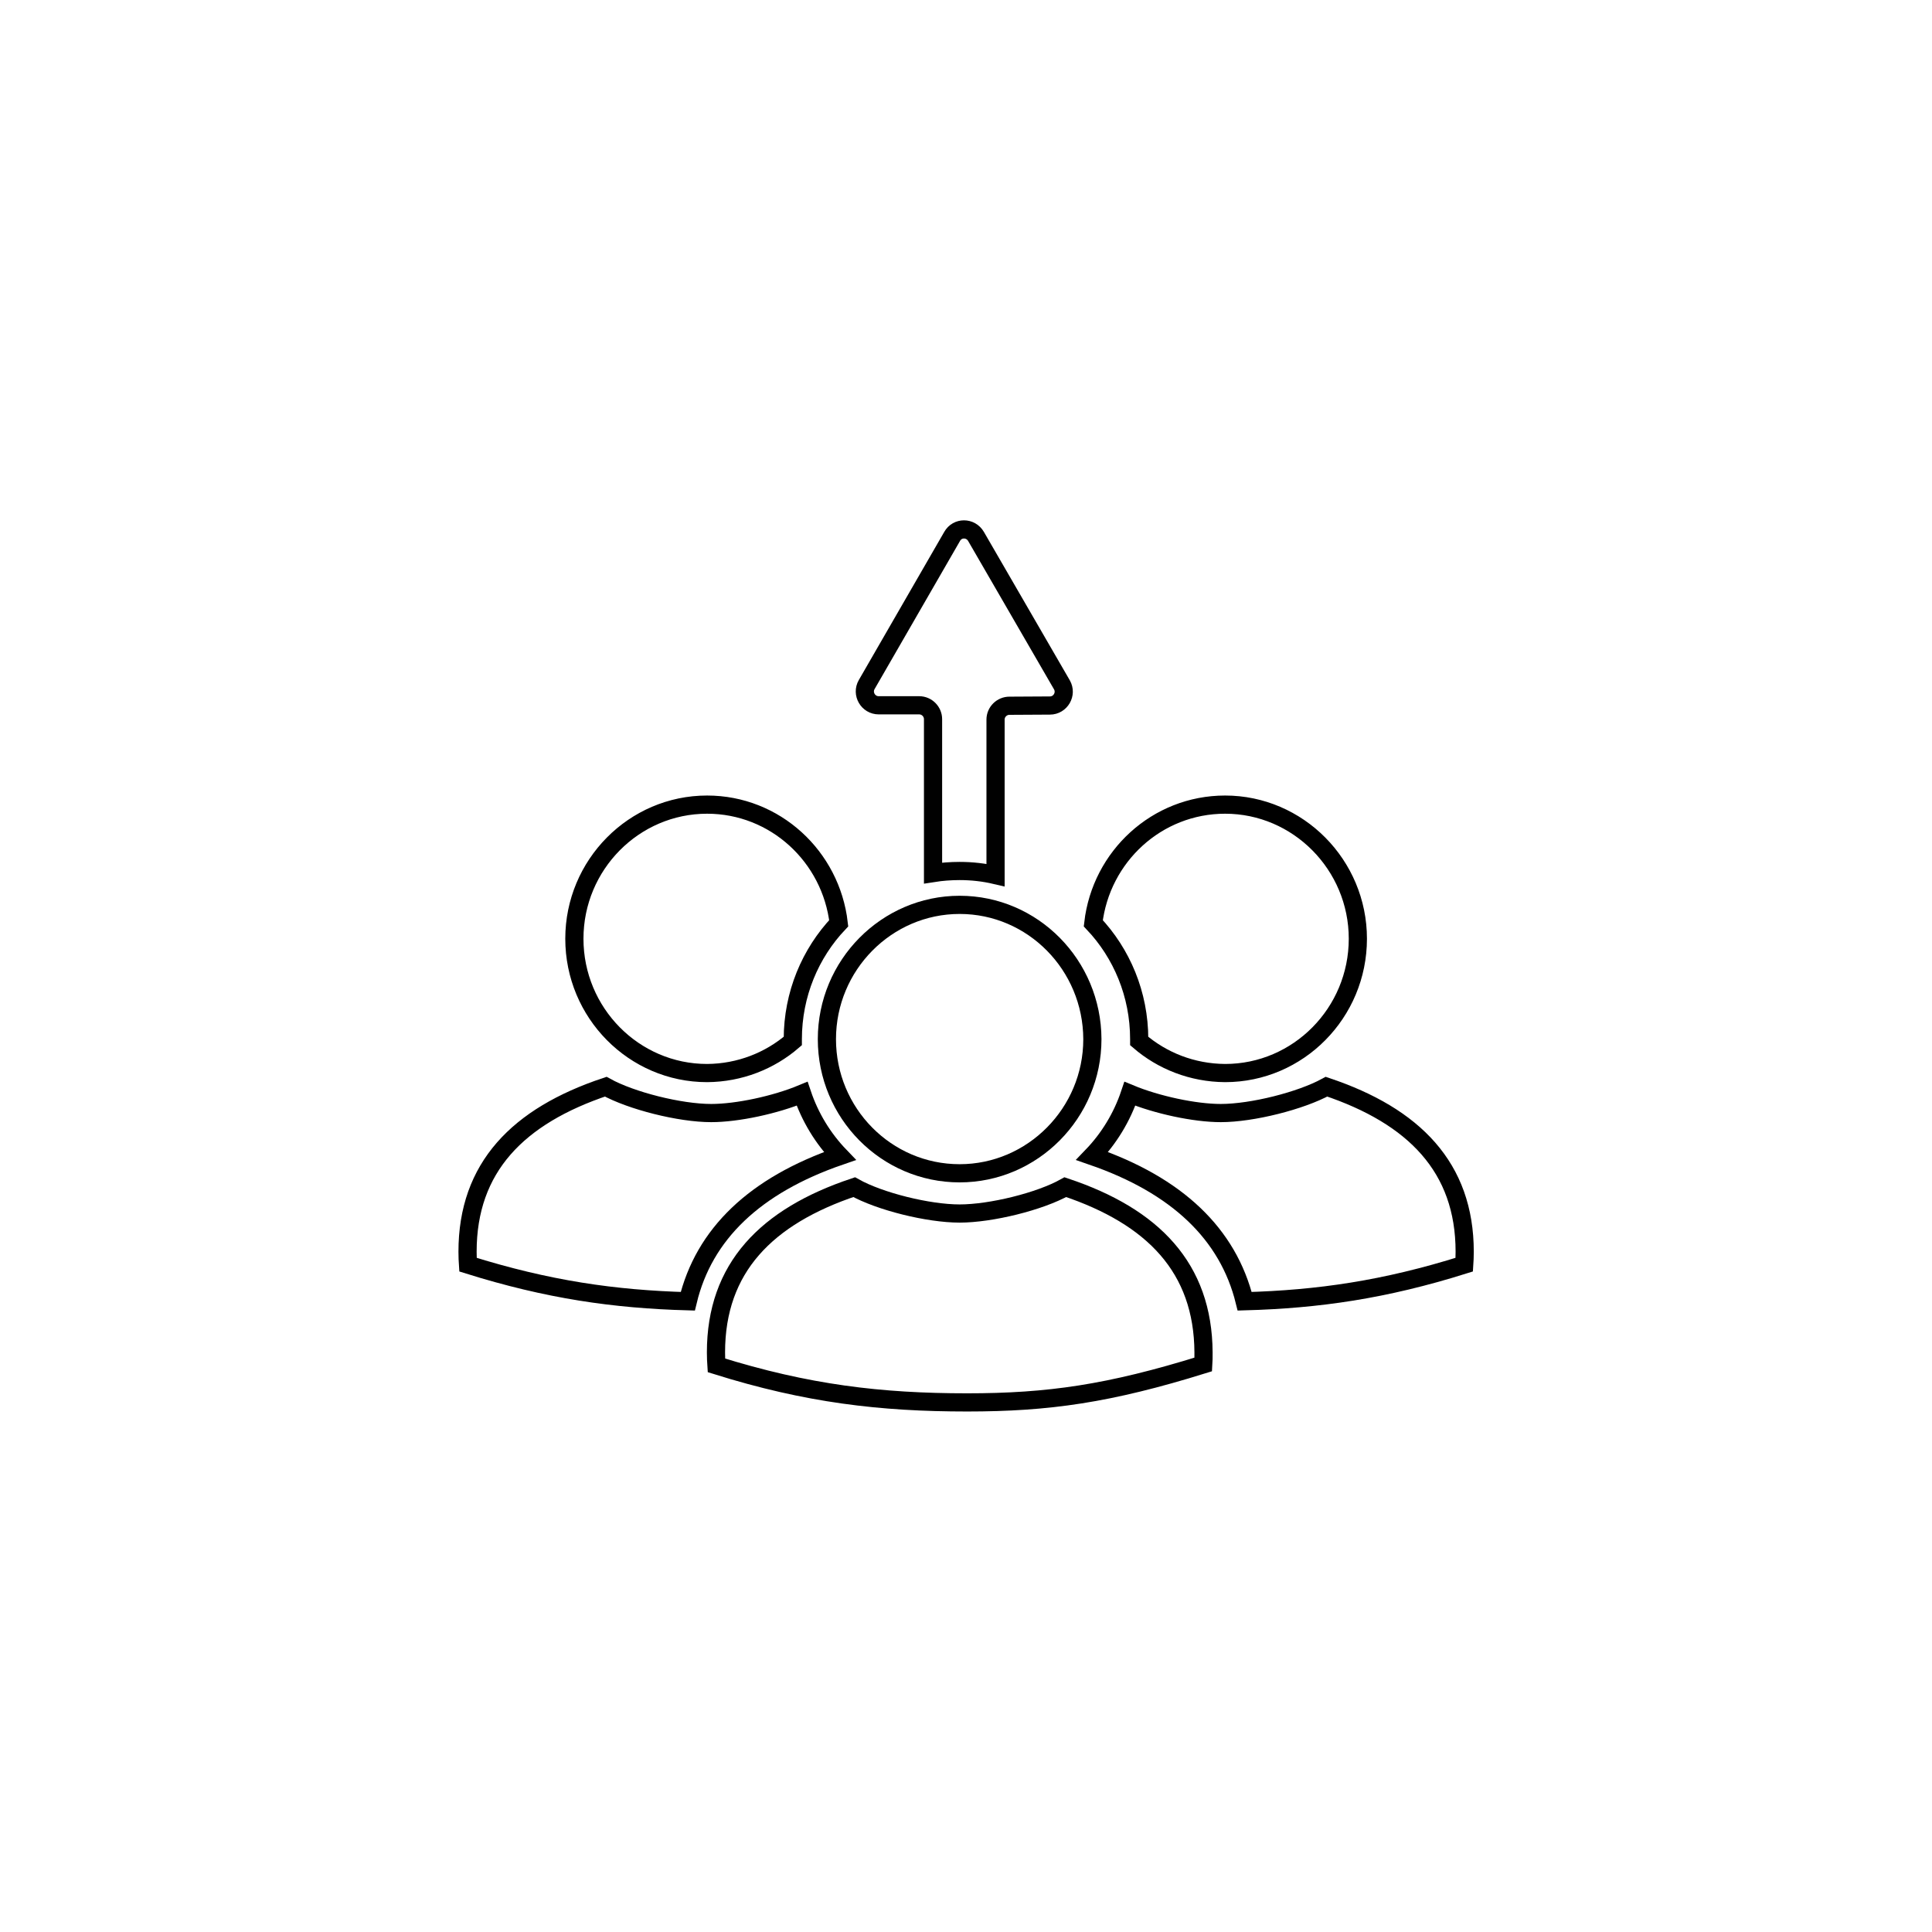
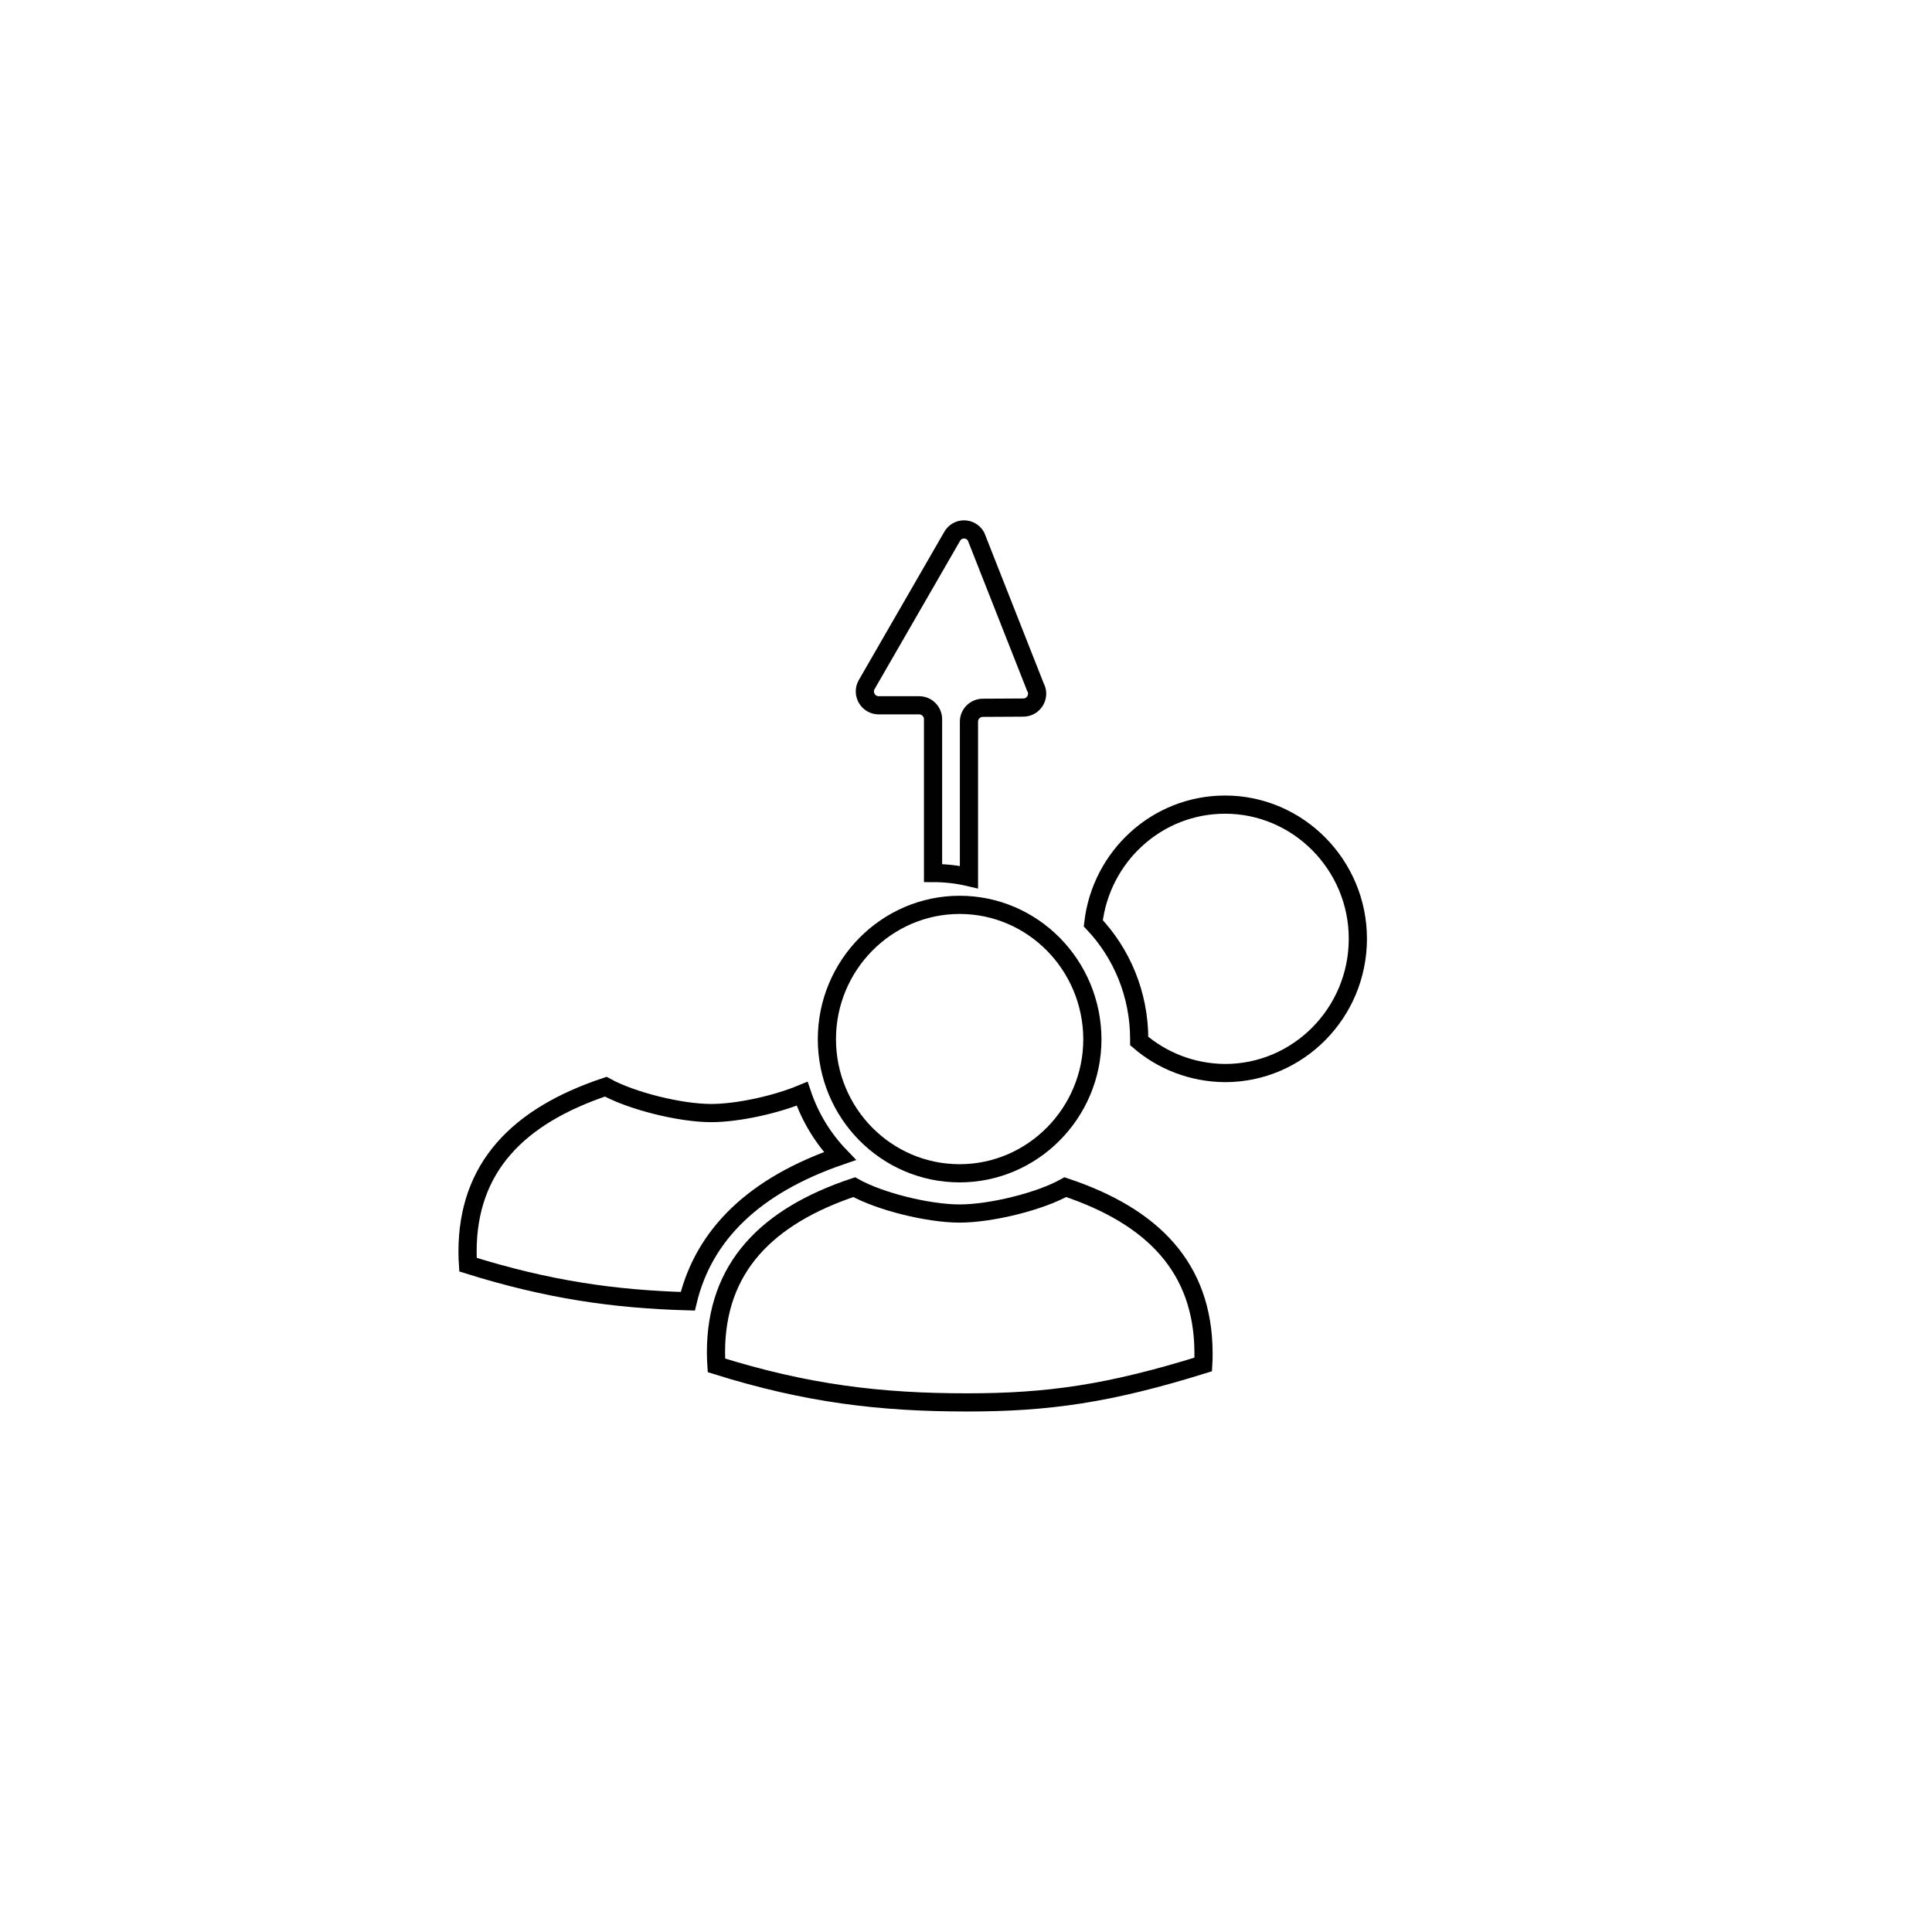
<svg xmlns="http://www.w3.org/2000/svg" version="1.1" id="Layer_1" x="0px" y="0px" viewBox="0 0 850 850" style="enable-background:new 0 0 850 850;" xml:space="preserve">
  <style type="text/css">
	.st0{fill:none;stroke:#000000;stroke-width:8;stroke-miterlimit:10;}
	.st1{fill:none;stroke:#010101;stroke-width:8;stroke-miterlimit:10;}
</style>
  <g>
    <path class="st0" d="M369.5,508.6c-7.4-7.7-13.1-17-16.6-27.4c-11.8,4.9-28.5,8.5-40,8.5c-13.8,0-35.2-5.4-46.4-11.6   c-38.6,12.9-60.8,35.5-60.8,72.6c0,2.4,0.1,4.2,0.2,5.7c35.1,11,64.4,15.2,96.7,16.1C309.7,542.9,332.1,521.5,369.5,508.6z" />
    <g>
      <path class="st0" d="M425.5,617c35.7,0,62.4-3.8,103.9-16.7c0.1-1.5,0.1-3.1,0.1-5.3c-0.2-37.2-22.2-59.8-60.8-72.7    c-11.2,6.3-32.7,11.6-46.5,11.6s-35.2-5.3-46.4-11.6C337.2,535.2,315,557.8,315,595c0,2.3,0.1,4.2,0.2,5.7    C355.1,613.2,387.5,617,425.5,617z" />
      <path class="st0" d="M422.2,398.1c-32.1,0-58.4,26.5-58.4,59.1c0,32.5,26.1,59,58.4,59c32.1,0,58.4-26.5,58.4-59    C480.5,424.6,454.4,398.1,422.2,398.1z" />
    </g>
-     <path class="st0" d="M348.8,458c0-0.2,0-0.5,0-0.8c0-19.8,7.7-37.8,20.2-51c-3.4-29.4-28-52.2-57.9-52.2c-32.2,0-58.4,26.5-58.4,59   c0,32.6,26.2,59.1,58.4,59.1C325.5,472,338.7,466.7,348.8,458z" />
-     <path class="st0" d="M480.5,508.6c7.4-7.7,13.1-17,16.6-27.4c11.8,4.9,28.5,8.5,40,8.5c13.8,0,35.2-5.4,46.5-11.6   c38.5,12.9,60.8,35.5,60.8,72.6c0,2.4-0.1,4.2-0.2,5.7c-35,11-64.2,15.2-96.6,16.1C540.3,542.9,517.9,521.5,480.5,508.6z" />
    <path class="st0" d="M501.2,458c0-0.2,0-0.5,0-0.8c0-19.8-7.7-37.8-20.2-51c3.4-29.4,28-52.2,58-52.2c32.1,0,58.4,26.5,58.4,59   c0,32.6-26.2,59.1-58.4,59.1C524.5,472,511.3,466.7,501.2,458z" />
-     <path class="st1" d="M386.6,310.3h17.8c3.4,0,6.1,2.8,6.1,6.1v67.7c3.8-0.6,7.8-0.9,11.7-0.9c5.4,0,10.7,0.6,15.8,1.8v-68.4   c0-3.4,2.8-6.1,6.1-6.1l17.8-0.1c4.7,0,7.6-5.1,5.3-9.1L429.4,236c-2.4-4.1-8.2-4.1-10.5,0l-37.6,65.2   C379,305.2,381.9,310.3,386.6,310.3z" />
+     <path class="st1" d="M386.6,310.3h17.8c3.4,0,6.1,2.8,6.1,6.1v67.7c5.4,0,10.7,0.6,15.8,1.8v-68.4   c0-3.4,2.8-6.1,6.1-6.1l17.8-0.1c4.7,0,7.6-5.1,5.3-9.1L429.4,236c-2.4-4.1-8.2-4.1-10.5,0l-37.6,65.2   C379,305.2,381.9,310.3,386.6,310.3z" />
  </g>
</svg>